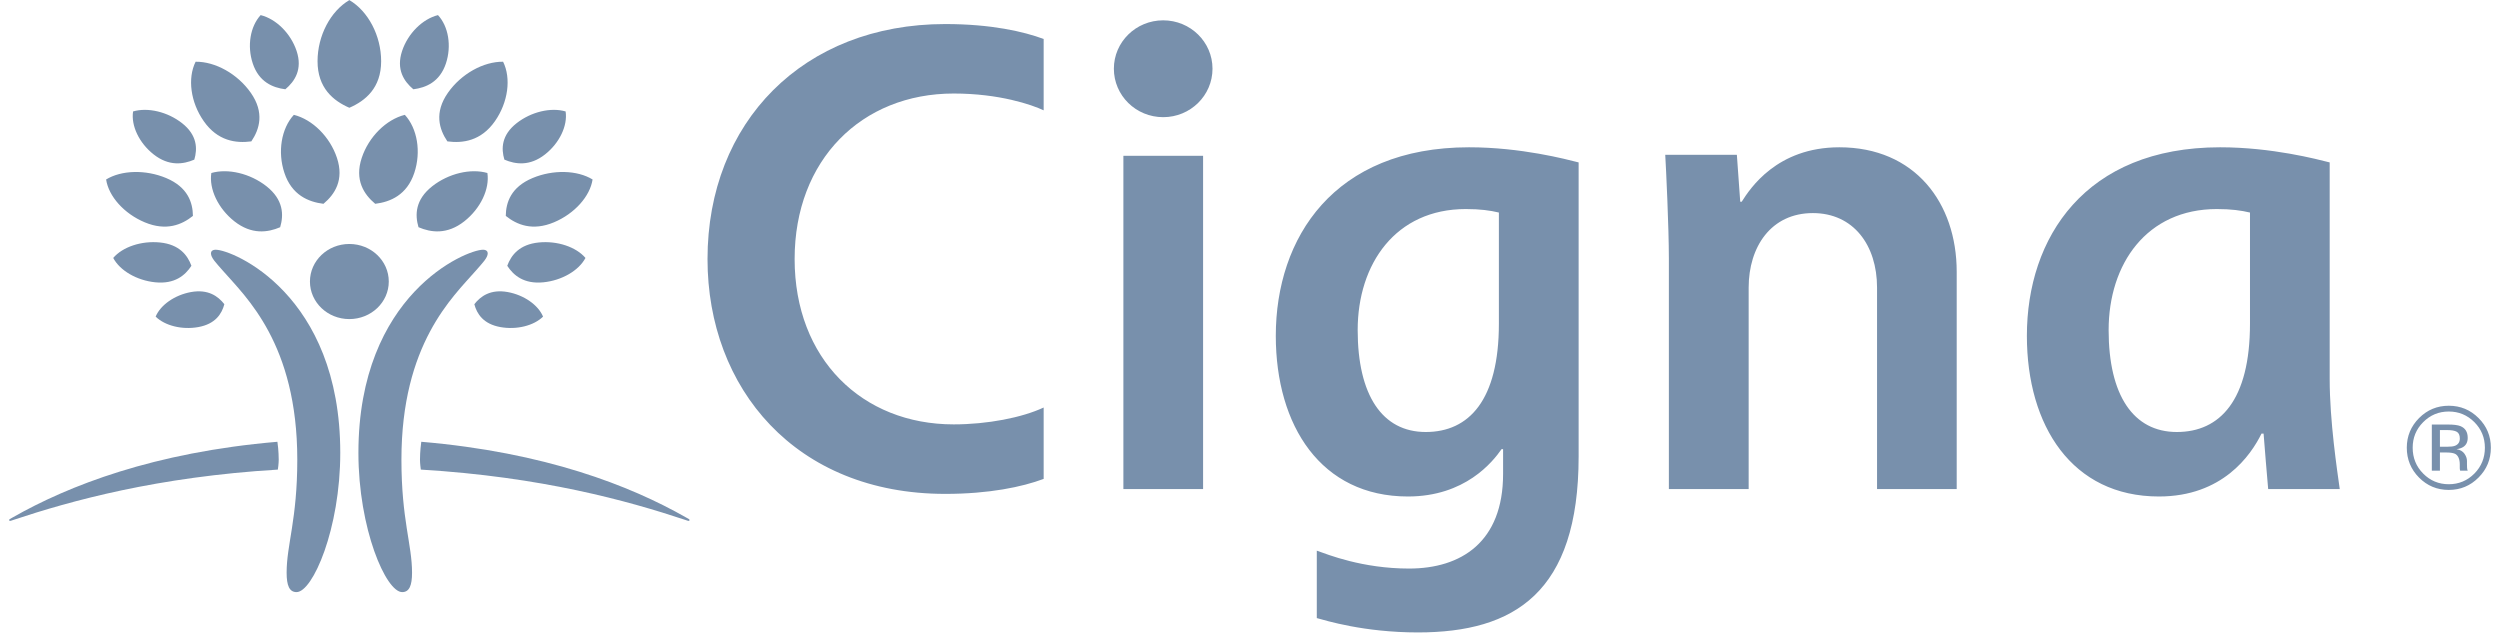
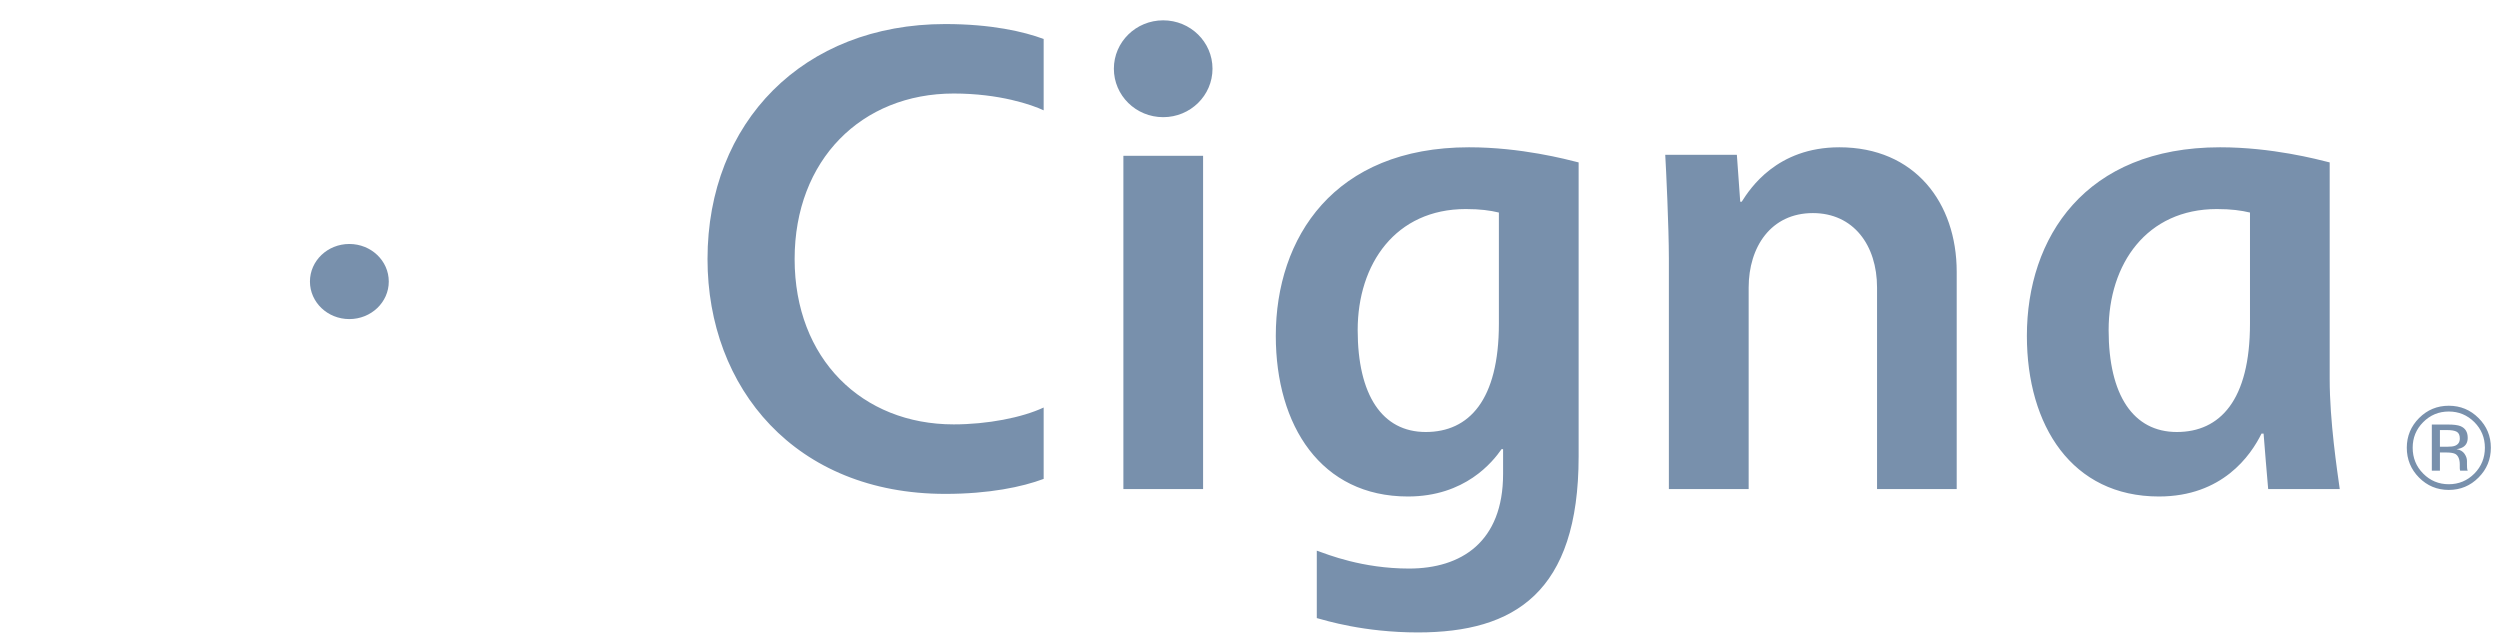
<svg xmlns="http://www.w3.org/2000/svg" width="166" height="42" viewBox="0 0 166 42" fill="none">
-   <path d="M14.325 16.582C15.428 16.582 22.594 19.519 22.594 30.07C22.594 35.112 20.767 39.316 19.688 39.316C19.212 39.316 19.032 38.874 19.032 38.026C19.032 36.159 19.74 34.505 19.74 30.52C19.74 22.827 16.328 19.723 14.8 17.975C14.349 17.458 14.007 17.121 14.007 16.818C14.007 16.694 14.102 16.582 14.325 16.582ZM32.385 16.818C32.385 17.121 32.043 17.458 31.593 17.975C30.066 19.723 26.655 22.827 26.655 30.52C26.655 34.505 27.36 36.159 27.36 38.026C27.36 38.874 27.181 39.316 26.706 39.316C25.627 39.316 23.799 35.112 23.799 30.07C23.799 19.519 30.965 16.582 32.071 16.582C32.291 16.582 32.385 16.694 32.385 16.818Z" fill="#7890AC" />
  <path d="M20.58 18.694C20.58 20.072 21.751 21.187 23.195 21.187C24.643 21.187 25.815 20.072 25.815 18.694C25.815 17.315 24.643 16.2 23.195 16.2C21.751 16.2 20.58 17.315 20.58 18.694Z" fill="#7890AC" />
-   <path d="M9.604 14.759C8.236 14.185 7.213 13.033 7.046 11.917C8.061 11.296 9.665 11.248 11.035 11.823C12.466 12.424 12.801 13.442 12.81 14.336C12.081 14.923 11.038 15.362 9.604 14.759ZM13.529 8.044C12.649 6.788 12.443 5.198 12.988 4.099C14.292 4.083 15.773 4.905 16.652 6.16C17.571 7.475 17.239 8.575 16.688 9.388C15.662 9.525 14.446 9.36 13.529 8.044ZM15.565 14.697C14.48 13.842 13.87 12.547 14.032 11.488C15.129 11.168 16.606 11.513 17.692 12.366C18.828 13.263 18.846 14.269 18.603 15.087C17.774 15.443 16.702 15.59 15.565 14.697ZM18.885 11.481C18.418 10.08 18.681 8.528 19.512 7.625C20.746 7.934 21.906 9.079 22.373 10.481C22.861 11.949 22.232 12.903 21.478 13.533C20.474 13.408 19.372 12.95 18.885 11.481ZM13.168 21.718C12.087 21.913 10.947 21.626 10.335 21.023C10.657 20.25 11.601 19.588 12.685 19.392C13.817 19.188 14.482 19.666 14.897 20.199C14.728 20.839 14.304 21.512 13.168 21.718ZM10.311 18.745C9.08 18.621 7.958 17.964 7.518 17.127C8.139 16.397 9.388 15.976 10.621 16.1C11.911 16.23 12.455 16.948 12.71 17.648C12.298 18.283 11.602 18.875 10.311 18.745ZM10.201 10.252C9.235 9.492 8.693 8.341 8.836 7.4C9.813 7.114 11.125 7.422 12.091 8.18C13.1 8.977 13.118 9.872 12.902 10.599C12.164 10.917 11.211 11.047 10.201 10.252ZM16.785 4.217C16.395 3.049 16.616 1.755 17.307 1.003C18.338 1.261 19.305 2.216 19.694 3.382C20.101 4.607 19.574 5.4 18.947 5.928C18.108 5.822 17.193 5.442 16.785 4.217ZM0.607 34.531C0.607 34.562 0.628 34.588 0.672 34.588C0.712 34.588 0.785 34.557 0.863 34.531C4.73 33.243 10.438 31.664 18.449 31.181C18.459 31.114 18.507 30.782 18.507 30.527C18.507 29.989 18.438 29.427 18.42 29.334C10.21 30.033 4.545 32.244 0.823 34.368C0.672 34.455 0.607 34.475 0.607 34.531ZM33.584 14.336C33.593 13.442 33.927 12.424 35.359 11.823C36.726 11.248 38.332 11.296 39.347 11.917C39.179 13.033 38.156 14.185 36.789 14.759C35.354 15.362 34.313 14.923 33.584 14.336ZM29.706 9.388C29.156 8.575 28.823 7.475 29.743 6.16C30.621 4.905 32.102 4.083 33.406 4.099C33.95 5.198 33.743 6.788 32.866 8.044C31.948 9.36 30.73 9.525 29.706 9.388ZM27.789 15.087C27.547 14.269 27.565 13.263 28.702 12.366C29.788 11.513 31.263 11.168 32.363 11.488C32.522 12.547 31.913 13.842 30.828 14.697C29.693 15.59 28.618 15.443 27.789 15.087ZM24.914 13.533C24.161 12.903 23.532 11.949 24.02 10.481C24.485 9.079 25.648 7.934 26.881 7.625C27.712 8.528 27.976 10.08 27.509 11.481C27.02 12.95 25.921 13.408 24.914 13.533ZM31.496 20.199C31.912 19.666 32.575 19.188 33.71 19.392C34.794 19.588 35.736 20.25 36.059 21.023C35.448 21.626 34.308 21.913 33.224 21.718C32.089 21.512 31.664 20.839 31.496 20.199ZM33.682 17.648C33.938 16.948 34.483 16.23 35.773 16.1C37.005 15.976 38.253 16.397 38.875 17.127C38.435 17.964 37.313 18.621 36.083 18.745C34.791 18.875 34.093 18.283 33.682 17.648ZM33.491 10.599C33.274 9.872 33.291 8.977 34.303 8.18C35.269 7.422 36.581 7.114 37.557 7.4C37.7 8.341 37.157 9.492 36.192 10.252C35.182 11.047 34.228 10.917 33.491 10.599ZM27.446 5.928C26.818 5.4 26.292 4.607 26.7 3.382C27.089 2.216 28.056 1.261 29.082 1.003C29.778 1.755 29.996 3.049 29.608 4.217C29.2 5.442 28.284 5.822 27.446 5.928ZM45.569 34.368C41.848 32.244 36.182 30.033 27.973 29.334C27.957 29.427 27.887 29.989 27.887 30.527C27.887 30.782 27.934 31.114 27.943 31.181C35.954 31.664 41.661 33.243 45.529 34.531C45.609 34.557 45.684 34.588 45.72 34.588C45.765 34.588 45.787 34.562 45.787 34.531C45.787 34.475 45.72 34.455 45.569 34.368ZM23.197 7.156C22.133 6.696 21.085 5.842 21.085 4.066C21.085 2.37 21.948 0.739 23.197 0.007C24.446 0.739 25.308 2.37 25.308 4.066C25.308 5.842 24.262 6.696 23.197 7.156Z" fill="#7890AC" />
  <path d="M73.961 4.563C73.961 6.34 75.424 7.78 77.236 7.78C79.045 7.78 80.51 6.34 80.51 4.563C80.51 2.788 79.045 1.35 77.236 1.35C75.424 1.35 73.961 2.788 73.961 4.563ZM99.526 21.493C99.526 26.57 97.541 28.685 94.67 28.685C91.773 28.685 90.15 26.228 90.15 21.918C90.15 17.519 92.668 13.881 97.328 13.881C98.29 13.881 98.961 13.976 99.526 14.113V21.493ZM99.805 29.821V31.47C99.805 35.995 97.019 37.752 93.561 37.752C90.452 37.752 88.159 36.818 87.435 36.564V41.041C88.025 41.199 90.549 41.993 94.151 41.993C100.547 41.993 104.821 39.354 104.821 30.307V10.784C104 10.576 100.997 9.78 97.541 9.78C88.569 9.78 84.713 15.792 84.713 22.298C84.713 28.278 87.723 32.967 93.485 32.967C97.285 32.967 99.112 30.672 99.706 29.821H99.805ZM69.299 27.059C67.859 27.734 65.555 28.179 63.324 28.179C57.242 28.179 52.763 23.828 52.763 17.2C52.763 10.613 57.211 6.21 63.324 6.21C66.354 6.21 68.51 6.952 69.299 7.326V2.588C67.97 2.095 65.812 1.597 62.763 1.597C53.323 1.597 46.979 8.122 46.979 17.2C46.979 25.779 52.817 32.794 62.763 32.794C65.679 32.794 67.875 32.332 69.299 31.799V27.059ZM149.399 21.493C149.399 26.57 147.411 28.685 144.542 28.685C141.642 28.685 140.013 26.228 140.013 21.918C140.013 17.519 142.542 13.881 147.199 13.881C148.151 13.881 148.826 13.976 149.399 14.113V21.493ZM155.359 32.472C155.188 31.236 154.691 27.972 154.691 25.166V10.784C153.865 10.576 150.86 9.78 147.411 9.78C138.436 9.78 134.585 15.792 134.585 22.298C134.585 28.278 137.584 32.967 143.352 32.967C147.563 32.967 149.451 30.244 150.164 28.791H150.302C150.355 29.48 150.545 31.824 150.607 32.472H155.359ZM79.885 10.347H74.593V32.472H79.885V10.347ZM110.813 32.472V17.162C110.813 15.11 110.626 11.173 110.572 10.28H115.328L115.551 13.393H115.65C116.203 12.521 117.983 9.78 122.132 9.78C127.142 9.78 129.925 13.461 129.925 18.05V32.472H124.636V19.096C124.636 16.278 123.068 14.149 120.374 14.149C117.592 14.149 116.111 16.395 116.111 19.096V32.472H110.813ZM163.127 28.669C162.992 28.592 162.771 28.556 162.473 28.556H162.011V29.663H162.499C162.725 29.663 162.9 29.645 163.015 29.598C163.226 29.514 163.332 29.355 163.332 29.118C163.332 28.894 163.264 28.745 163.127 28.669ZM162.544 28.189C162.924 28.189 163.204 28.225 163.381 28.297C163.699 28.432 163.856 28.687 163.856 29.073C163.856 29.348 163.755 29.553 163.557 29.679C163.451 29.748 163.303 29.798 163.114 29.827C163.354 29.865 163.527 29.965 163.642 30.129C163.752 30.29 163.807 30.448 163.807 30.603V30.828C163.807 30.898 163.809 30.975 163.813 31.055C163.82 31.136 163.827 31.191 163.842 31.215L163.858 31.253H163.354C163.35 31.242 163.35 31.231 163.347 31.222C163.345 31.213 163.339 31.2 163.339 31.188L163.329 31.09V30.848C163.329 30.495 163.23 30.259 163.039 30.145C162.924 30.082 162.722 30.045 162.437 30.045H162.011V31.253H161.473V28.189H162.544ZM160.898 28.032C160.432 28.5 160.202 29.065 160.202 29.731C160.202 30.399 160.432 30.974 160.897 31.443C161.363 31.915 161.93 32.153 162.598 32.153C163.264 32.153 163.833 31.915 164.301 31.443C164.763 30.974 164.997 30.399 164.997 29.731C164.997 29.065 164.763 28.5 164.301 28.032C163.827 27.559 163.26 27.325 162.598 27.325C161.935 27.325 161.368 27.559 160.898 28.032ZM164.574 31.71C164.031 32.257 163.372 32.531 162.598 32.531C161.824 32.531 161.165 32.257 160.623 31.71C160.083 31.164 159.811 30.504 159.811 29.728C159.811 28.959 160.087 28.302 160.628 27.757C161.172 27.213 161.831 26.941 162.598 26.941C163.372 26.941 164.031 27.213 164.574 27.757C165.121 28.299 165.393 28.957 165.393 29.728C165.393 30.502 165.121 31.163 164.574 31.71Z" fill="#7890AC" />
</svg>